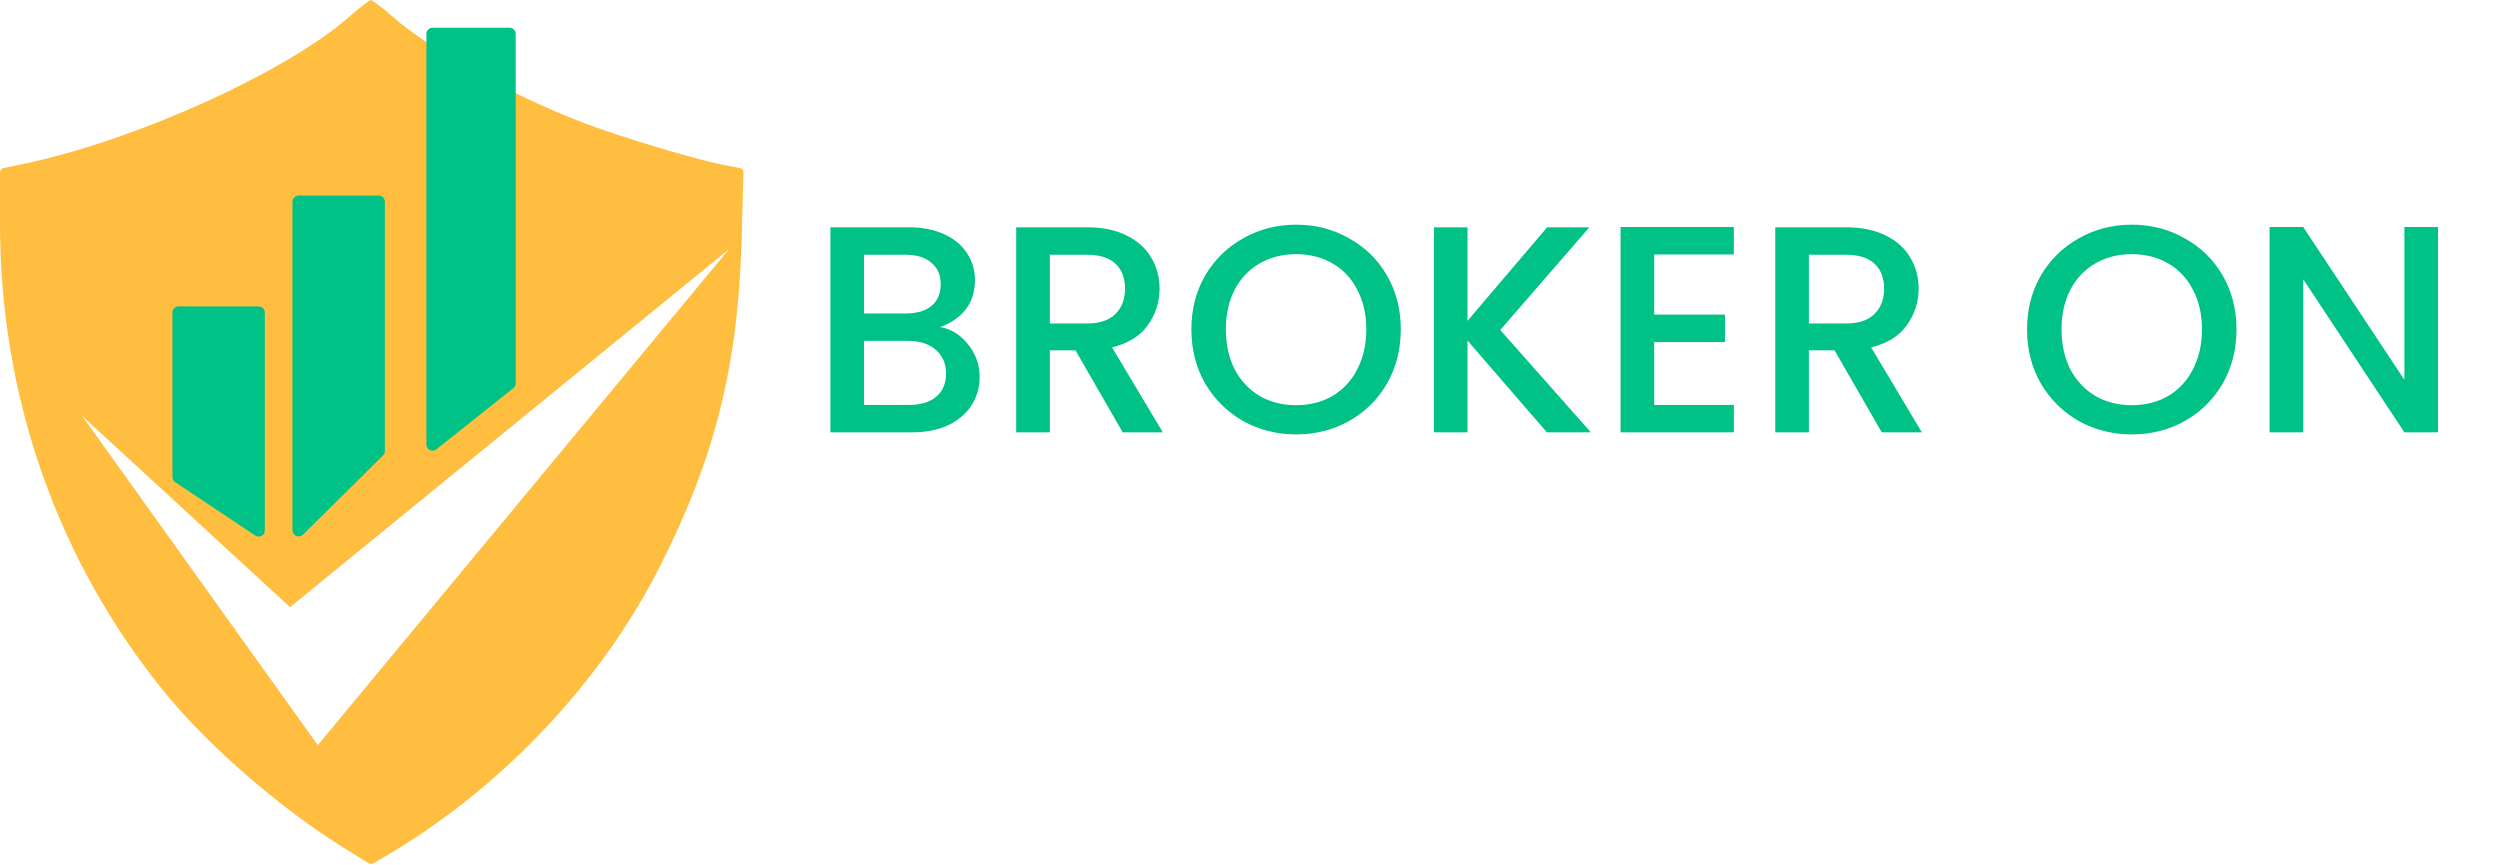
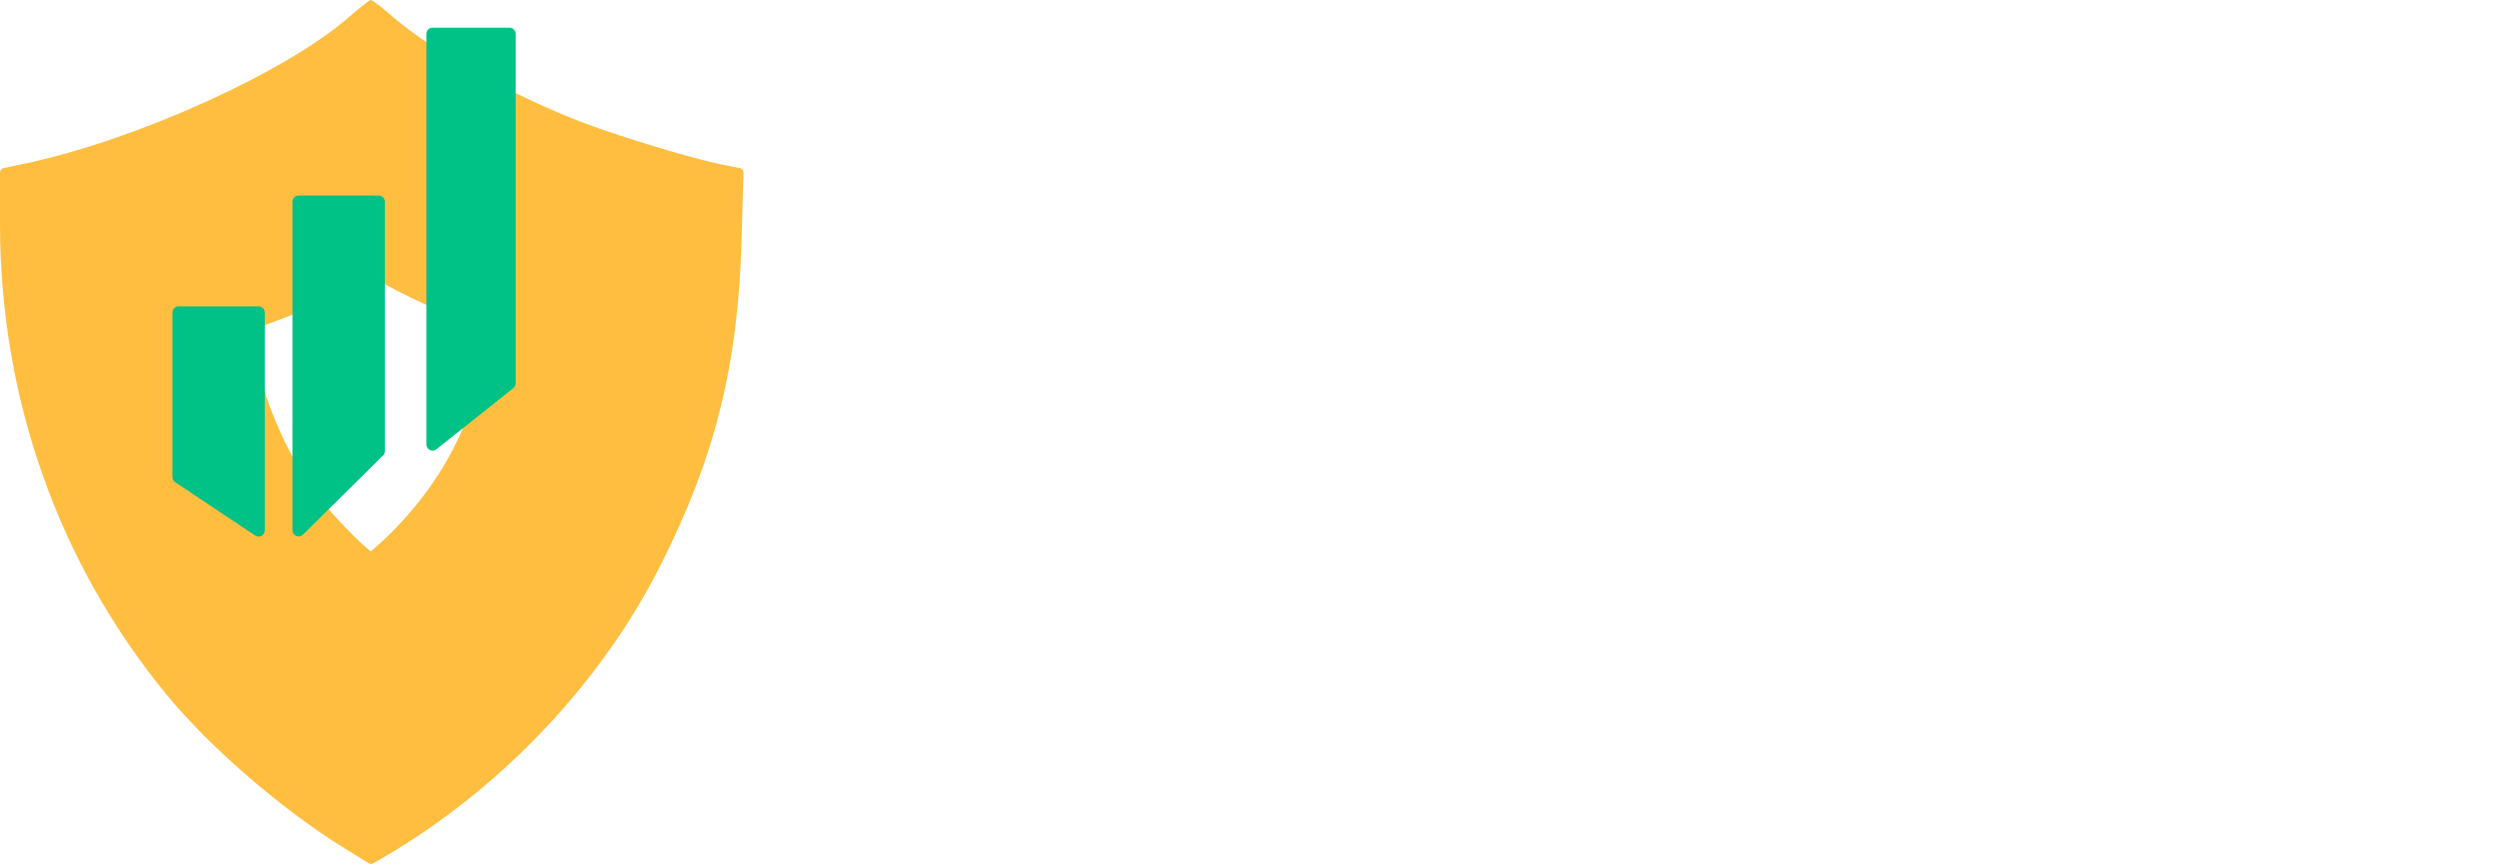
<svg xmlns="http://www.w3.org/2000/svg" width="133" height="46" viewBox="0 0 133 46" fill="none">
  <path d="M18.602 0.873C15.289 3.798 7.388 7.39 1.47 8.673L0.195 8.94C0.082 8.964 0 9.064 0 9.181V11.924C0 21.178 3.118 29.971 8.858 36.951C11.196 39.79 15.023 43.092 18.354 45.145L19.61 45.922C19.687 45.97 19.784 45.972 19.863 45.926L20.355 45.641C26.627 41.997 31.995 36.335 35.166 30.022C38.054 24.292 39.276 19.365 39.453 12.745L39.554 9.189C39.557 9.069 39.473 8.964 39.355 8.941L38.426 8.759C36.955 8.468 33.129 7.322 31.091 6.552C27.336 5.132 23.013 2.737 20.869 0.873C20.363 0.431 19.886 0.061 19.746 0.007C19.728 -2.95059e-05 19.709 0.003 19.691 0.012C19.562 0.083 19.089 0.449 18.602 0.873ZM21.082 4.106C24.59 6.586 29.709 8.896 34.9 10.35L36.764 10.866C36.867 10.895 36.94 10.987 36.944 11.095L36.991 12.505C37.079 15.157 36.459 19.314 35.503 22.547C33.678 28.688 30.79 33.529 26.326 37.96C24.554 39.722 20.214 43.109 19.753 43.109C19.363 43.109 15.431 40.115 13.854 38.61C9.708 34.658 7.122 30.861 5.049 25.66C3.419 21.537 2.374 16.098 2.516 12.42L2.562 11.094C2.566 10.987 2.639 10.895 2.742 10.866L4.642 10.332C6.856 9.717 11.09 8.16 12.844 7.322C14.456 6.535 17.326 4.876 18.513 4.037C19.053 3.643 19.547 3.321 19.69 3.273C19.708 3.267 19.728 3.266 19.746 3.272C19.889 3.316 20.448 3.682 21.082 4.106Z" fill="#FFBE40" />
  <path d="M17.265 40.267C18.125 42.755 21.887 42.43 22.209 39.697L22.366 38.363C26.436 35.74 29.89 31.951 32.014 27.724L32.387 26.961C34.186 23.174 34.974 19.743 35.092 15.339L35.157 12.998C35.193 11.749 34.321 10.658 33.095 10.417L32.485 10.299C31.786 10.16 29.872 9.6 28.56 9.143L28.039 8.954C25.727 8.08 23.16 6.628 22.034 5.648C21.84 5.48 21.642 5.315 21.465 5.179C21.378 5.111 21.278 5.037 21.177 4.968C21.136 4.94 20.896 4.771 20.589 4.652C19.807 4.349 19.056 4.505 18.539 4.787C18.289 4.924 18.028 5.131 17.939 5.201C17.778 5.327 17.589 5.483 17.399 5.647L17.392 5.653L17.385 5.66C16.558 6.39 14.964 7.347 12.981 8.249C11.042 9.132 8.939 9.868 7.2 10.247L6.36 10.423C5.176 10.671 4.328 11.715 4.328 12.925V14.73C4.328 21.365 6.566 27.695 10.705 32.728L10.706 32.73C12.227 34.578 14.536 36.625 16.711 38.098L17.19 40.017L17.265 40.267ZM19.53 32.249C18.743 31.649 17.919 30.971 17.497 30.568L17.496 30.567C15.009 28.197 13.505 25.983 12.271 22.888L12.271 22.889C11.407 20.701 10.836 17.904 10.771 15.887C12.177 15.468 14.321 14.69 15.654 14.113L16.212 13.861L16.221 13.857L16.23 13.852C17.173 13.392 18.696 12.527 19.714 11.878C22.161 13.503 25.413 14.938 28.678 15.891C28.62 17.342 28.292 19.385 27.801 21.046V21.047C26.712 24.709 25.017 27.544 22.368 30.173L22.366 30.175V30.176C21.884 30.655 20.966 31.434 20.093 32.117C19.967 32.216 19.844 32.308 19.727 32.397C19.664 32.348 19.597 32.3 19.53 32.249Z" fill="#FFBE40" stroke="#FFBE40" stroke-width="4.789" />
-   <path d="M18.081 27.733C18.658 29.403 21.12 29.246 21.48 27.517L21.51 27.339V27.335C22.798 26.416 23.885 25.172 24.582 23.785H24.583C25.314 22.334 25.633 21.037 25.678 19.385L25.699 18.629C25.724 17.763 25.119 17.007 24.269 16.84L24.072 16.802L24.073 16.801C23.929 16.772 23.489 16.646 23.12 16.525L22.788 16.41C22.105 16.152 21.386 15.732 21.135 15.514C21.061 15.45 20.982 15.384 20.907 15.326C20.871 15.298 20.823 15.261 20.769 15.225C20.758 15.218 20.6 15.105 20.389 15.023C19.832 14.807 19.296 14.919 18.93 15.119C18.767 15.208 18.619 15.329 18.605 15.339C18.541 15.39 18.467 15.45 18.395 15.513L18.385 15.521C18.222 15.665 17.806 15.929 17.196 16.206C16.613 16.472 15.996 16.685 15.515 16.789L15.516 16.79L15.256 16.844C14.435 17.016 13.847 17.739 13.847 18.578V19.162C13.847 21.52 14.642 23.779 16.122 25.578H16.123C16.604 26.162 17.283 26.784 17.96 27.28L18.03 27.561L18.081 27.733ZM19.701 23.594L19.7 23.593C18.992 22.918 18.585 22.316 18.238 21.446C18.085 21.058 17.968 20.604 17.896 20.191C18.139 20.105 18.384 20.014 18.601 19.926L19.04 19.734L19.047 19.731L19.053 19.729C19.246 19.634 19.505 19.494 19.761 19.347C20.332 19.672 20.974 19.961 21.632 20.197C21.59 20.442 21.538 20.7 21.469 20.934V20.935C21.162 21.967 20.695 22.744 19.954 23.48L19.953 23.48C19.915 23.519 19.85 23.575 19.765 23.649C19.738 23.626 19.716 23.608 19.701 23.594Z" fill="#FFBE40" stroke="#FFBE40" stroke-width="3.44" />
-   <path d="M15.43 32.3L4.376 22.133L16.907 39.641L38.784 13.253L15.43 32.3Z" fill="white" />
  <g filter="url(#filter0_d_2150_26)">
    <path d="M23.422 0.328C23.422 0.147 23.569 0 23.75 0H27.845C28.026 0 28.172 0.147 28.172 0.328V18.916C28.172 19.016 28.127 19.11 28.049 19.172L23.953 22.429C23.739 22.599 23.422 22.446 23.422 22.172V0.328Z" fill="#00C186" />
  </g>
  <g filter="url(#filter1_d_2150_26)">
    <path d="M14.578 15.726C14.578 15.545 14.431 15.398 14.251 15.398H9.992C9.811 15.398 9.664 15.545 9.664 15.726L9.664 24.478C9.664 24.588 9.719 24.69 9.81 24.751L14.069 27.59C14.287 27.735 14.578 27.579 14.578 27.318V15.726Z" fill="#00C186" />
  </g>
  <g filter="url(#filter2_d_2150_26)">
    <path d="M16.051 9.83C16.051 9.649 16.198 9.502 16.378 9.502H20.637C20.818 9.502 20.965 9.649 20.965 9.83L20.965 23.097C20.965 23.184 20.93 23.268 20.868 23.33L16.609 27.542C16.402 27.747 16.051 27.6 16.051 27.309V9.83Z" fill="#00C186" />
  </g>
-   <path d="M50.015 17.398C50.601 17.502 51.098 17.811 51.506 18.323C51.914 18.836 52.118 19.417 52.118 20.065C52.118 20.62 51.971 21.122 51.678 21.572C51.396 22.011 50.983 22.362 50.438 22.623C49.895 22.875 49.261 23 48.54 23H44.177V12.093H48.336C49.078 12.093 49.717 12.219 50.25 12.47C50.784 12.721 51.187 13.061 51.459 13.49C51.731 13.909 51.867 14.379 51.867 14.902C51.867 15.53 51.699 16.053 51.364 16.472C51.03 16.89 50.58 17.199 50.015 17.398ZM45.966 16.676H48.179C48.765 16.676 49.22 16.545 49.544 16.283C49.879 16.011 50.046 15.624 50.046 15.122C50.046 14.63 49.879 14.248 49.544 13.976C49.22 13.694 48.765 13.553 48.179 13.553H45.966V16.676ZM48.383 21.541C48.989 21.541 49.465 21.394 49.811 21.101C50.156 20.808 50.329 20.4 50.329 19.877C50.329 19.343 50.146 18.92 49.779 18.606C49.413 18.292 48.927 18.135 48.32 18.135H45.966V21.541H48.383ZM59.727 23L57.216 18.637H55.851V23H54.062V12.093H57.828C58.665 12.093 59.371 12.24 59.947 12.533C60.532 12.826 60.967 13.218 61.249 13.71C61.542 14.201 61.689 14.751 61.689 15.357C61.689 16.069 61.479 16.718 61.061 17.303C60.653 17.879 60.02 18.271 59.162 18.48L61.861 23H59.727ZM55.851 17.209H57.828C58.498 17.209 59 17.042 59.335 16.707C59.68 16.372 59.852 15.922 59.852 15.357C59.852 14.793 59.685 14.353 59.35 14.039C59.016 13.715 58.508 13.553 57.828 13.553H55.851V17.209ZM68.952 23.11C67.937 23.11 67.001 22.875 66.143 22.404C65.295 21.922 64.621 21.258 64.118 20.411C63.627 19.553 63.381 18.59 63.381 17.523C63.381 16.456 63.627 15.499 64.118 14.651C64.621 13.804 65.295 13.145 66.143 12.674C67.001 12.193 67.937 11.952 68.952 11.952C69.977 11.952 70.913 12.193 71.761 12.674C72.619 13.145 73.294 13.804 73.785 14.651C74.277 15.499 74.523 16.456 74.523 17.523C74.523 18.59 74.277 19.553 73.785 20.411C73.294 21.258 72.619 21.922 71.761 22.404C70.913 22.875 69.977 23.11 68.952 23.11ZM68.952 21.556C69.674 21.556 70.317 21.394 70.882 21.07C71.447 20.735 71.886 20.264 72.2 19.657C72.525 19.04 72.687 18.329 72.687 17.523C72.687 16.718 72.525 16.011 72.2 15.405C71.886 14.798 71.447 14.332 70.882 14.008C70.317 13.684 69.674 13.521 68.952 13.521C68.23 13.521 67.587 13.684 67.022 14.008C66.457 14.332 66.012 14.798 65.688 15.405C65.374 16.011 65.217 16.718 65.217 17.523C65.217 18.329 65.374 19.04 65.688 19.657C66.012 20.264 66.457 20.735 67.022 21.07C67.587 21.394 68.23 21.556 68.952 21.556ZM82.294 23L78.072 18.119V23H76.283V12.093H78.072V17.068L82.309 12.093H84.554L79.814 17.555L84.632 23H82.294ZM88.003 13.537V16.738H91.769V18.198H88.003V21.541H92.24V23H86.214V12.078H92.24V13.537H88.003ZM100.109 23L97.598 18.637H96.233V23H94.444V12.093H98.21C99.047 12.093 99.753 12.24 100.329 12.533C100.914 12.826 101.349 13.218 101.631 13.71C101.924 14.201 102.071 14.751 102.071 15.357C102.071 16.069 101.861 16.718 101.443 17.303C101.035 17.879 100.402 18.271 99.544 18.48L102.243 23H100.109ZM96.233 17.209H98.21C98.88 17.209 99.382 17.042 99.717 16.707C100.062 16.372 100.234 15.922 100.234 15.357C100.234 14.793 100.067 14.353 99.732 14.039C99.397 13.715 98.89 13.553 98.21 13.553H96.233V17.209ZM113.41 23.11C112.396 23.11 111.459 22.875 110.601 22.404C109.754 21.922 109.079 21.258 108.577 20.411C108.085 19.553 107.839 18.59 107.839 17.523C107.839 16.456 108.085 15.499 108.577 14.651C109.079 13.804 109.754 13.145 110.601 12.674C111.459 12.193 112.396 11.952 113.41 11.952C114.436 11.952 115.372 12.193 116.219 12.674C117.077 13.145 117.752 13.804 118.244 14.651C118.736 15.499 118.981 16.456 118.981 17.523C118.981 18.59 118.736 19.553 118.244 20.411C117.752 21.258 117.077 21.922 116.219 22.404C115.372 22.875 114.436 23.11 113.41 23.11ZM113.41 21.556C114.132 21.556 114.776 21.394 115.341 21.07C115.906 20.735 116.345 20.264 116.659 19.657C116.983 19.04 117.145 18.329 117.145 17.523C117.145 16.718 116.983 16.011 116.659 15.405C116.345 14.798 115.906 14.332 115.341 14.008C114.776 13.684 114.132 13.521 113.41 13.521C112.688 13.521 112.045 13.684 111.48 14.008C110.915 14.332 110.471 14.798 110.146 15.405C109.832 16.011 109.675 16.718 109.675 17.523C109.675 18.329 109.832 19.04 110.146 19.657C110.471 20.264 110.915 20.735 111.48 21.07C112.045 21.394 112.688 21.556 113.41 21.556ZM129.703 23H127.914L122.531 14.855V23H120.742V12.078H122.531L127.914 20.207V12.078H129.703V23Z" fill="#00C186" />
-   <path d="M44.432 29.282C44.432 28.635 44.574 28.058 44.856 27.549C45.139 27.034 45.525 26.636 46.014 26.353C46.504 26.064 47.05 25.92 47.653 25.92C48.387 25.92 49.015 26.096 49.536 26.447C50.063 26.793 50.446 27.282 50.684 27.916H49.912C49.724 27.471 49.435 27.122 49.046 26.871C48.663 26.62 48.199 26.494 47.653 26.494C47.169 26.494 46.733 26.608 46.344 26.834C45.961 27.059 45.66 27.386 45.44 27.813C45.22 28.233 45.11 28.723 45.11 29.282C45.11 29.84 45.22 30.33 45.44 30.75C45.66 31.171 45.961 31.494 46.344 31.72C46.733 31.946 47.169 32.059 47.653 32.059C48.199 32.059 48.663 31.937 49.046 31.692C49.435 31.441 49.724 31.096 49.912 30.656H50.684C50.446 31.284 50.063 31.77 49.536 32.116C49.008 32.461 48.381 32.634 47.653 32.634C47.05 32.634 46.504 32.492 46.014 32.21C45.525 31.921 45.139 31.523 44.856 31.014C44.574 30.506 44.432 29.928 44.432 29.282ZM55.501 32.577L53.872 29.828H52.657V32.577H51.998V25.995H53.975C54.71 25.995 55.265 26.171 55.642 26.523C56.025 26.874 56.216 27.336 56.216 27.907C56.216 28.384 56.078 28.792 55.802 29.131C55.532 29.464 55.13 29.68 54.597 29.781L56.291 32.577H55.501ZM52.657 29.291H53.985C54.499 29.291 54.885 29.166 55.143 28.914C55.406 28.663 55.538 28.328 55.538 27.907C55.538 27.474 55.413 27.141 55.162 26.909C54.91 26.67 54.515 26.551 53.975 26.551H52.657V29.291ZM61.874 25.995L59.765 30.016V32.577H59.106V30.016L56.978 25.995H57.722L59.436 29.413L61.14 25.995H61.874ZM67.048 27.888C67.048 28.453 66.863 28.908 66.492 29.253C66.122 29.599 65.566 29.771 64.826 29.771H63.498V32.577H62.839V25.995H64.826C65.56 25.995 66.112 26.168 66.483 26.513C66.859 26.859 67.048 27.317 67.048 27.888ZM64.826 29.206C65.855 29.206 66.37 28.767 66.37 27.888C66.37 27.449 66.248 27.116 66.003 26.89C65.758 26.664 65.365 26.551 64.826 26.551H63.498V29.206H64.826ZM72.005 25.995V26.542H70.178V32.577H69.519V26.542H67.683V25.995H72.005ZM76.002 32.643C75.393 32.643 74.841 32.502 74.345 32.219C73.849 31.931 73.457 31.532 73.168 31.023C72.885 30.509 72.744 29.928 72.744 29.282C72.744 28.635 72.885 28.058 73.168 27.549C73.457 27.034 73.849 26.636 74.345 26.353C74.841 26.064 75.393 25.92 76.002 25.92C76.617 25.92 77.173 26.064 77.669 26.353C78.165 26.636 78.554 27.034 78.836 27.549C79.119 28.058 79.26 28.635 79.26 29.282C79.26 29.928 79.119 30.509 78.836 31.023C78.554 31.532 78.165 31.931 77.669 32.219C77.173 32.502 76.617 32.643 76.002 32.643ZM76.002 32.069C76.492 32.069 76.931 31.956 77.32 31.73C77.71 31.504 78.017 31.18 78.243 30.76C78.469 30.333 78.582 29.84 78.582 29.282C78.582 28.723 78.469 28.233 78.243 27.813C78.017 27.392 77.71 27.069 77.32 26.843C76.931 26.617 76.492 26.504 76.002 26.504C75.513 26.504 75.073 26.617 74.684 26.843C74.295 27.069 73.987 27.392 73.761 27.813C73.535 28.233 73.422 28.723 73.422 29.282C73.422 29.84 73.535 30.333 73.761 30.76C73.987 31.18 74.295 31.504 74.684 31.73C75.073 31.956 75.513 32.069 76.002 32.069ZM83.709 26.532V28.99H86.204V29.536H83.709V32.031H86.487V32.577H83.05V25.986H86.487V26.532H83.709ZM90.158 29.291L92.154 32.577H91.42L89.744 29.828L88.153 32.577H87.418L89.405 29.263L87.418 25.995H88.153L89.819 28.735L91.429 25.995H92.164L90.158 29.291ZM92.992 29.282C92.992 28.635 93.133 28.058 93.416 27.549C93.698 27.034 94.084 26.636 94.574 26.353C95.063 26.064 95.609 25.92 96.212 25.92C96.947 25.92 97.574 26.096 98.095 26.447C98.623 26.793 99.005 27.282 99.244 27.916H98.472C98.284 27.471 97.995 27.122 97.606 26.871C97.223 26.62 96.758 26.494 96.212 26.494C95.729 26.494 95.293 26.608 94.903 26.834C94.52 27.059 94.219 27.386 93.999 27.813C93.78 28.233 93.67 28.723 93.67 29.282C93.67 29.84 93.78 30.33 93.999 30.75C94.219 31.171 94.52 31.494 94.903 31.72C95.293 31.946 95.729 32.059 96.212 32.059C96.758 32.059 97.223 31.937 97.606 31.692C97.995 31.441 98.284 31.096 98.472 30.656H99.244C99.005 31.284 98.623 31.77 98.095 32.116C97.568 32.461 96.94 32.634 96.212 32.634C95.609 32.634 95.063 32.492 94.574 32.21C94.084 31.921 93.698 31.523 93.416 31.014C93.133 30.506 92.992 29.928 92.992 29.282ZM105.444 25.995V32.577H104.785V29.498H101.217V32.577H100.557V25.995H101.217V28.952H104.785V25.995H105.444ZM110.761 31.014H107.767L107.193 32.577H106.496L108.897 26.08H109.641L112.033 32.577H111.336L110.761 31.014ZM110.564 30.468L109.264 26.909L107.965 30.468H110.564ZM118.053 32.577H117.393L113.749 27.041V32.577H113.09V25.995H113.749L117.393 31.523V25.995H118.053V32.577ZM124.724 27.916C124.536 27.483 124.247 27.144 123.858 26.899C123.475 26.648 123.023 26.523 122.502 26.523C122.012 26.523 121.573 26.636 121.184 26.862C120.795 27.088 120.487 27.411 120.261 27.832C120.035 28.246 119.922 28.729 119.922 29.282C119.922 29.834 120.035 30.32 120.261 30.741C120.487 31.162 120.795 31.485 121.184 31.711C121.573 31.937 122.012 32.05 122.502 32.05C122.96 32.05 123.371 31.953 123.735 31.758C124.106 31.557 124.401 31.275 124.62 30.91C124.846 30.54 124.975 30.11 125.007 29.621H122.238V29.084H125.703V29.564C125.672 30.142 125.515 30.666 125.233 31.137C124.95 31.601 124.57 31.968 124.093 32.238C123.622 32.508 123.092 32.643 122.502 32.643C121.893 32.643 121.341 32.502 120.845 32.219C120.349 31.931 119.957 31.532 119.668 31.023C119.385 30.509 119.244 29.928 119.244 29.282C119.244 28.635 119.385 28.058 119.668 27.549C119.957 27.034 120.349 26.636 120.845 26.353C121.341 26.064 121.893 25.92 122.502 25.92C123.205 25.92 123.82 26.096 124.347 26.447C124.875 26.799 125.258 27.289 125.496 27.916H124.724ZM127.57 26.532V28.99H130.065V29.536H127.57V32.031H130.347V32.577H126.911V25.986H130.347V26.532H127.57Z" fill="white" />
  <defs>
    <filter id="filter0_d_2150_26" x="22.455" y="0" width="5.716" height="24.204" filterUnits="userSpaceOnUse" color-interpolation-filters="sRGB">
      <feFlood flood-opacity="0" result="BackgroundImageFix" />
      <feColorMatrix in="SourceAlpha" type="matrix" values="0 0 0 0 0 0 0 0 0 0 0 0 0 0 0 0 0 0 127 0" result="hardAlpha" />
      <feOffset dx="-0.737" dy="1.474" />
      <feGaussianBlur stdDeviation="0.115" />
      <feComposite in2="hardAlpha" operator="out" />
      <feColorMatrix type="matrix" values="0 0 0 0 0 0 0 0 0 0 0 0 0 0 0 0 0 0 0.4 0" />
      <feBlend mode="normal" in2="BackgroundImageFix" result="effect1_dropShadow_2150_26" />
      <feBlend mode="normal" in="SourceGraphic" in2="effect1_dropShadow_2150_26" result="shape" />
    </filter>
    <filter id="filter1_d_2150_26" x="8.943" y="15.398" width="5.635" height="13.377" filterUnits="userSpaceOnUse" color-interpolation-filters="sRGB">
      <feFlood flood-opacity="0" result="BackgroundImageFix" />
      <feColorMatrix in="SourceAlpha" type="matrix" values="0 0 0 0 0 0 0 0 0 0 0 0 0 0 0 0 0 0 127 0" result="hardAlpha" />
      <feOffset dx="-0.491" dy="0.901" />
      <feGaussianBlur stdDeviation="0.115" />
      <feComposite in2="hardAlpha" operator="out" />
      <feColorMatrix type="matrix" values="0 0 0 0 0 0 0 0 0 0 0 0 0 0 0 0 0 0 0.4 0" />
      <feBlend mode="normal" in2="BackgroundImageFix" result="effect1_dropShadow_2150_26" />
      <feBlend mode="normal" in="SourceGraphic" in2="effect1_dropShadow_2150_26" result="shape" />
    </filter>
    <filter id="filter2_d_2150_26" x="15.33" y="9.502" width="5.635" height="19.266" filterUnits="userSpaceOnUse" color-interpolation-filters="sRGB">
      <feFlood flood-opacity="0" result="BackgroundImageFix" />
      <feColorMatrix in="SourceAlpha" type="matrix" values="0 0 0 0 0 0 0 0 0 0 0 0 0 0 0 0 0 0 127 0" result="hardAlpha" />
      <feOffset dx="-0.491" dy="0.901" />
      <feGaussianBlur stdDeviation="0.115" />
      <feComposite in2="hardAlpha" operator="out" />
      <feColorMatrix type="matrix" values="0 0 0 0 0 0 0 0 0 0 0 0 0 0 0 0 0 0 0.4 0" />
      <feBlend mode="normal" in2="BackgroundImageFix" result="effect1_dropShadow_2150_26" />
      <feBlend mode="normal" in="SourceGraphic" in2="effect1_dropShadow_2150_26" result="shape" />
    </filter>
  </defs>
</svg>